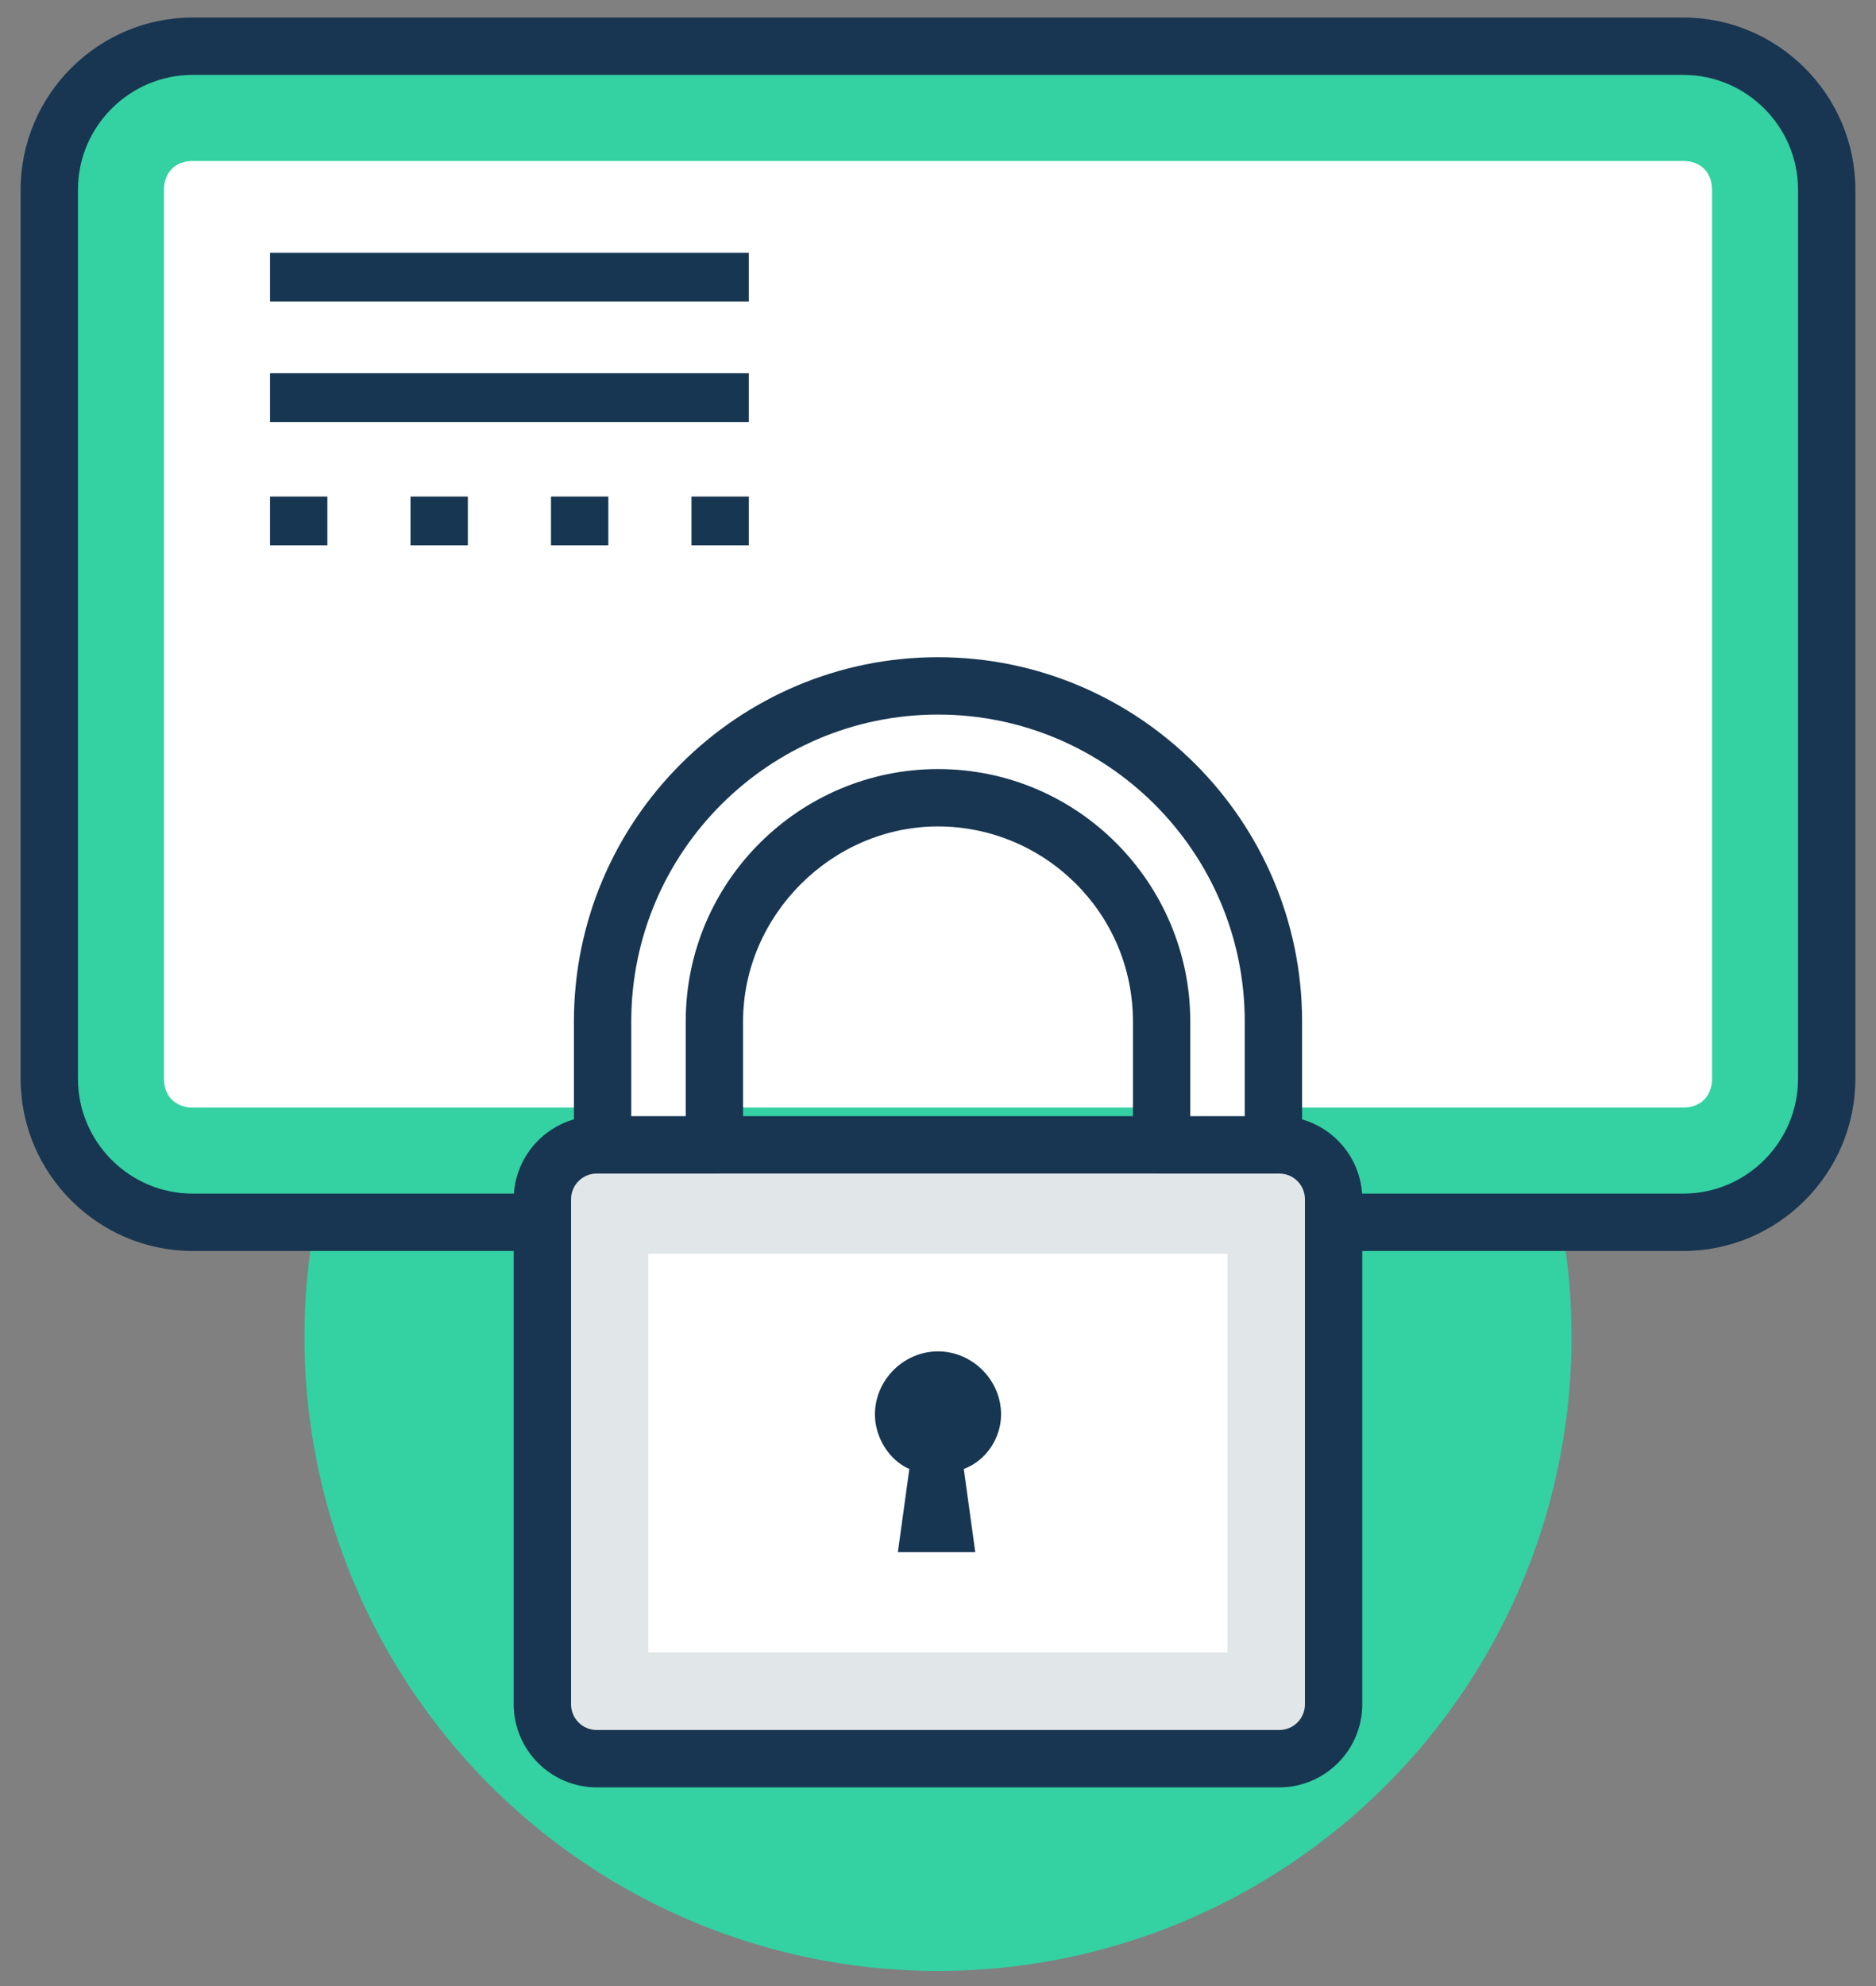
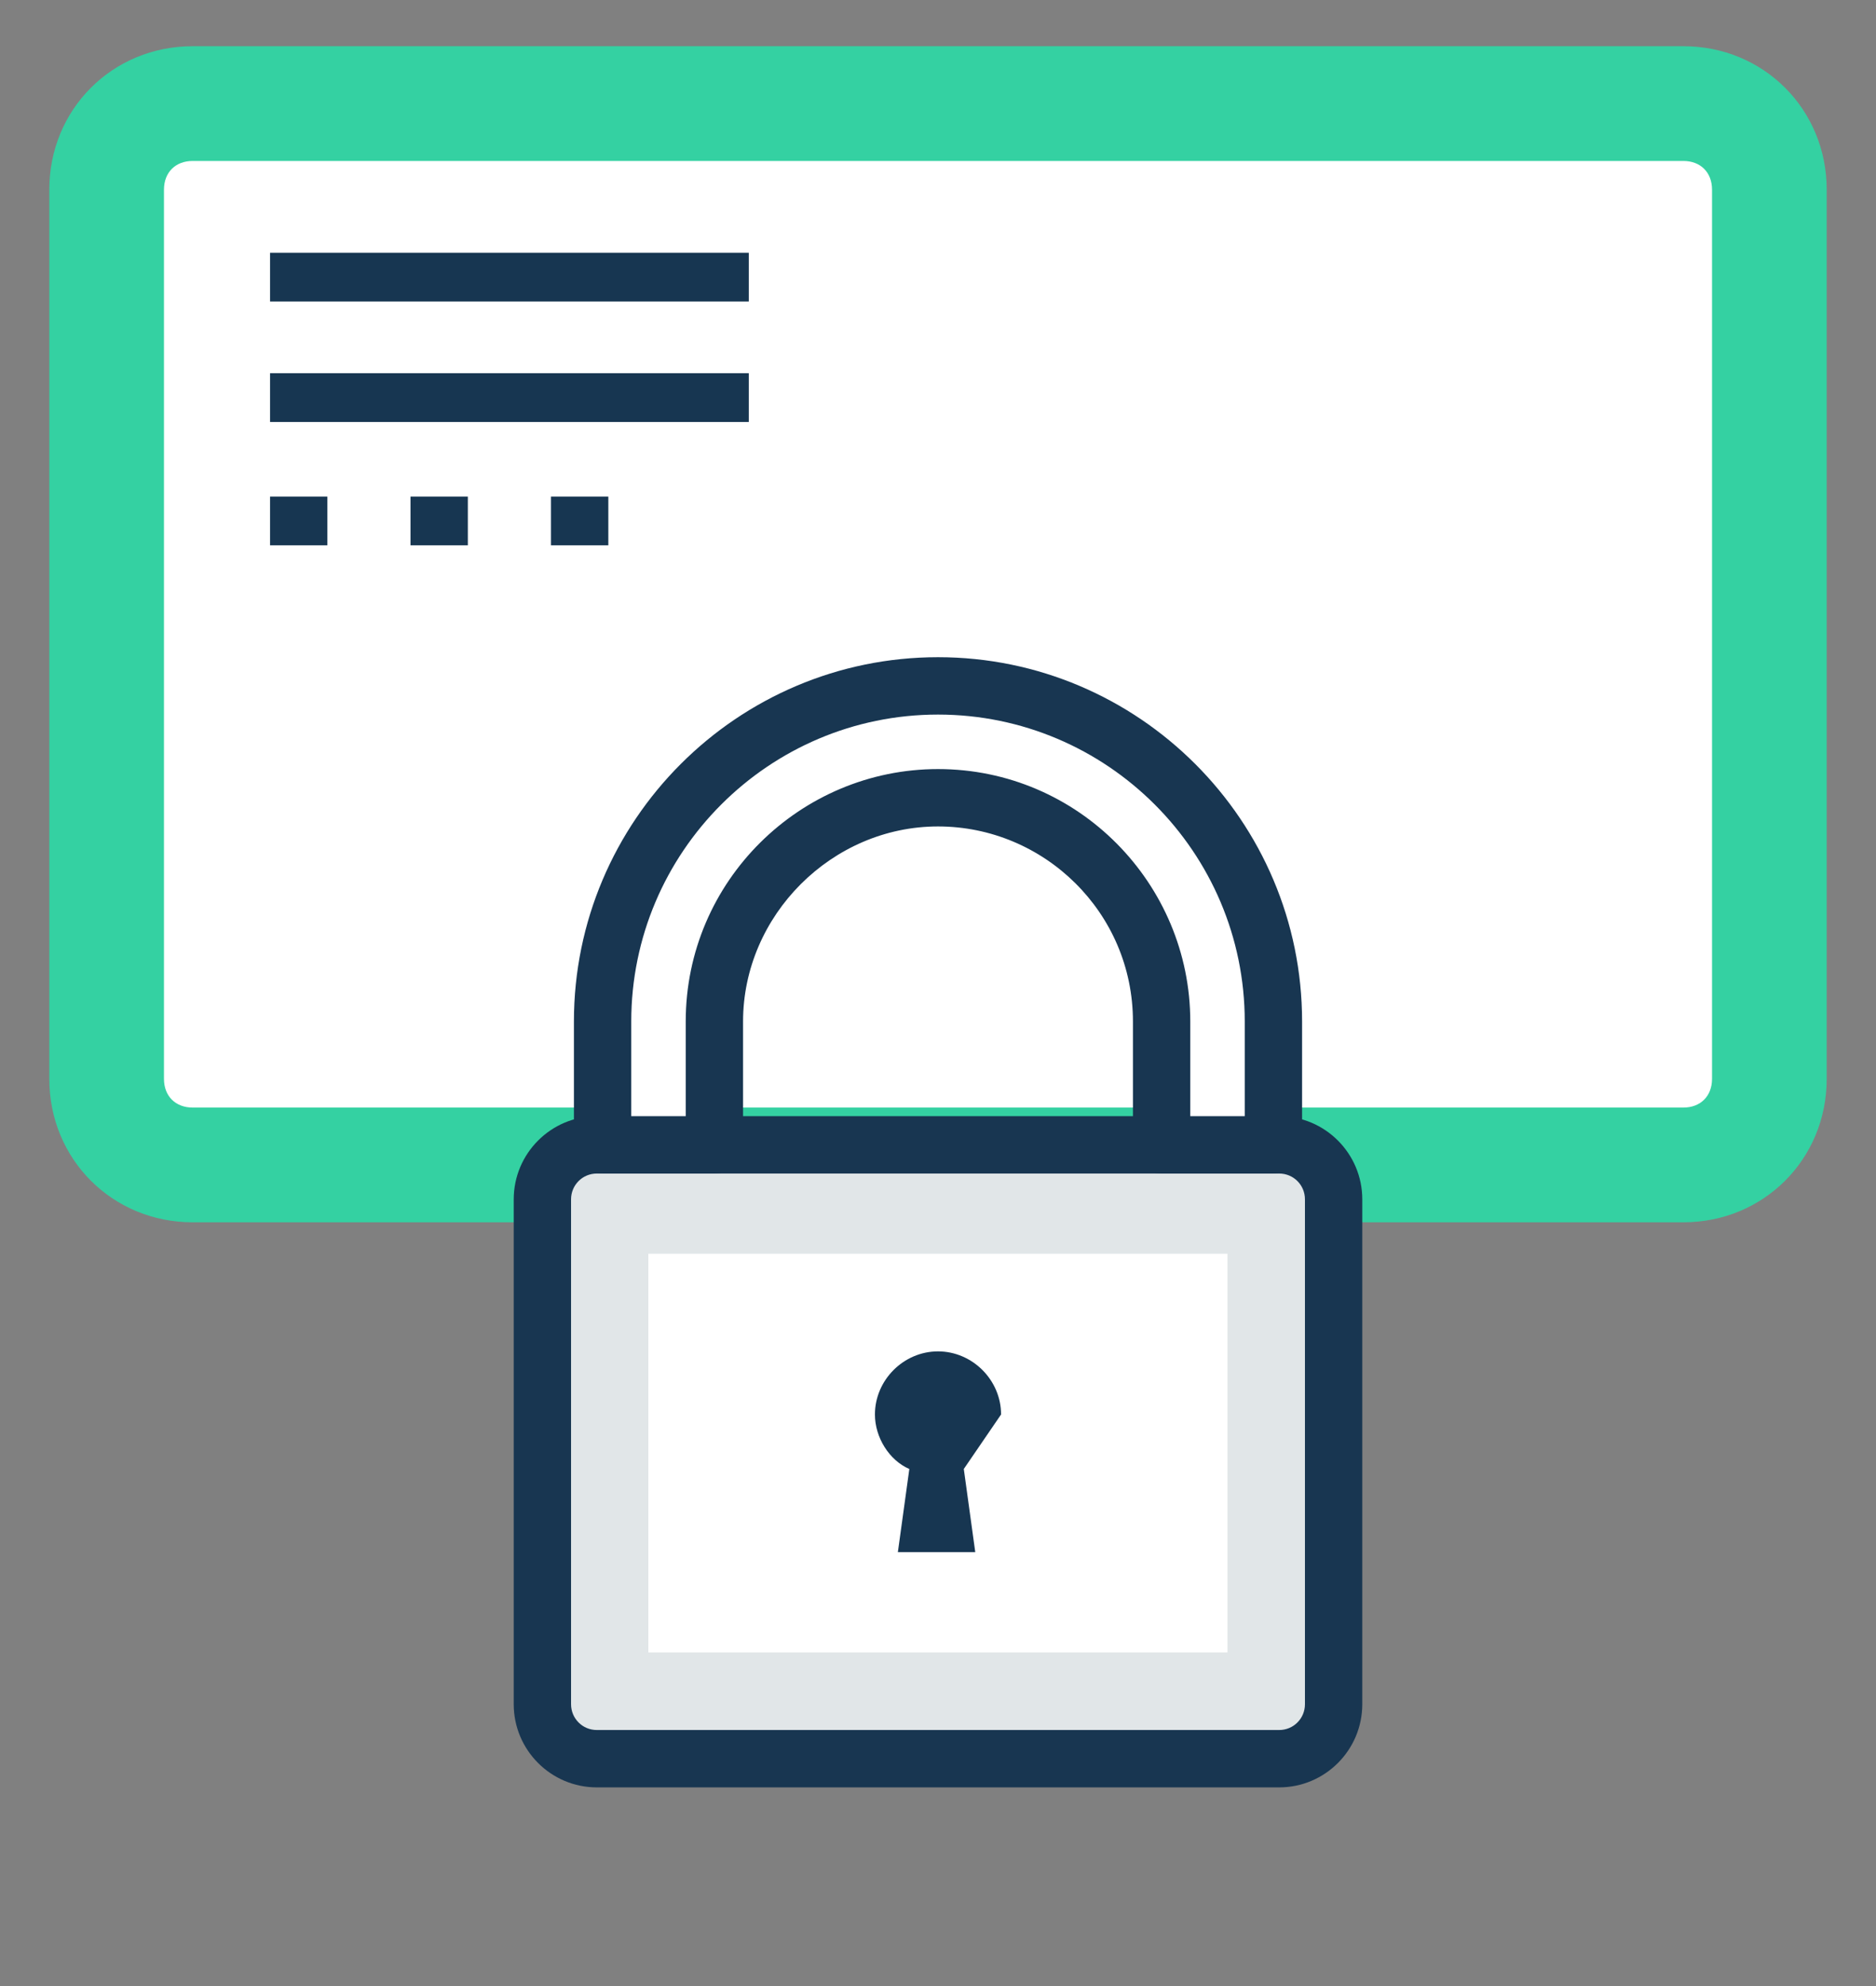
<svg xmlns="http://www.w3.org/2000/svg" version="1.1" id="Capa_1" x="0px" y="0px" width="809px" height="856px" viewBox="16.445 166.775 809 856" enable-background="new 16.445 166.775 809 856" xml:space="preserve">
  <rect x="16.445" y="166.775" width="809" height="856" fill="#808080" stroke="none" />
-   <circle fill="#34D1A2" cx="420.945" cy="743.008" r="273.213" />
  <path fill="#34D1A2" d="M742.371,186.693H99.518c-34.614,0-61.813,27.197-61.813,61.813v383.24  c0,34.614,27.197,61.812,61.813,61.812h642.854c34.614,0,61.813-27.197,61.813-61.812v-383.24  C804.185,213.89,776.988,186.693,742.371,186.693z" />
-   <path fill="#183651" d="M742.371,705.921H99.518c-40.796,0-74.176-33.379-74.176-74.176V248.507  c0.002-40.797,33.38-74.177,74.176-74.177h642.854c40.797,0,74.176,33.38,74.176,74.177v383.24  C816.547,672.542,783.168,705.921,742.371,705.921z M99.518,199.055c-27.197,0-49.45,22.252-49.45,49.451v383.24  c0,27.197,22.252,49.45,49.45,49.45h642.854c27.197,0,49.45-22.252,49.45-49.45v-383.24c0-27.197-22.252-49.451-49.45-49.451H99.518  z" />
  <path fill="#FFFFFF" d="M99.518,644.107c-7.417,0-12.362-4.945-12.362-12.362V248.507c0-7.418,4.945-12.363,12.362-12.363h642.854  c7.417,0,12.362,4.945,12.362,12.363v383.24c0,7.417-4.945,12.362-12.362,12.362H99.518V644.107z" />
  <g>
    <rect x="132.898" y="275.704" fill="#173651" width="206.455" height="21.017" />
    <rect x="132.898" y="327.626" fill="#173651" width="206.455" height="21.017" />
    <rect x="132.898" y="380.786" fill="#173651" width="24.726" height="21.017" />
    <rect x="193.474" y="380.786" fill="#173651" width="24.726" height="21.017" />
    <rect x="254.051" y="380.786" fill="#173651" width="24.726" height="21.017" />
-     <rect x="314.627" y="380.786" fill="#173651" width="24.726" height="21.017" />
  </g>
  <path fill="#E1E6E8" d="M568.06,924.737H273.831c-13.6,0-23.489-11.126-23.489-23.488V683.668c0-13.6,11.126-23.489,23.489-23.489  H568.06c13.6,0,23.489,11.126,23.489,23.489v217.581C591.549,913.611,581.657,924.737,568.06,924.737z" />
  <path fill="#183651" d="M568.06,937.1H273.831c-19.78,0-35.852-16.071-35.852-35.852V683.668c0-19.78,16.071-35.852,35.852-35.852  H568.06c19.78,0,35.852,16.071,35.852,35.852v217.581C603.911,921.029,587.84,937.1,568.06,937.1z M273.831,672.542  c-6.181,0-11.126,4.945-11.126,11.126v217.581c0,6.181,4.945,11.126,11.126,11.126H568.06c6.181,0,11.126-4.945,11.126-11.126  V683.668c0-6.181-4.945-11.126-11.126-11.126H273.831z" />
  <g>
    <rect x="296.034" y="707.107" fill="#FFFFFF" width="249.724" height="171.84" />
    <path fill="#FFFFFF" d="M324.517,660.178v-53.159c0-53.159,43.269-96.428,96.428-96.428s96.428,43.269,96.428,96.428v53.159h48.214   v-53.159c0-80.356-65.521-144.642-144.642-144.642s-144.642,64.285-144.642,143.405v53.159h48.214V660.178L324.517,660.178z" />
  </g>
  <path fill="#183651" d="M565.586,672.542h-48.214c-7.417,0-12.362-4.945-12.362-12.363v-53.159  c0-46.978-38.323-84.065-84.065-84.065s-84.065,38.323-84.065,84.065v53.159c0,7.418-4.945,12.363-12.362,12.363h-48.214  c-7.417,0-12.363-4.945-12.363-12.363v-53.159c0-86.537,70.466-157.005,157.005-157.005s157.005,70.466,157.005,157.005v53.159  C577.949,666.361,573.004,672.542,565.586,672.542z M529.736,647.816h23.488v-40.797c0-72.939-59.34-132.279-132.279-132.279  s-132.279,59.34-132.279,132.279v40.797h23.488v-40.797c0-60.576,49.451-108.79,108.791-108.79  c60.577,0,108.791,49.45,108.791,108.79V647.816L529.736,647.816z" />
-   <path fill="#173651" d="M448.142,776.386c0-14.834-12.362-27.197-27.197-27.197s-27.197,12.363-27.197,27.197  c0,9.891,6.181,19.78,14.835,23.489l-4.945,35.851h33.379l-4.945-35.851C441.961,796.167,448.142,786.277,448.142,776.386z" />
+   <path fill="#173651" d="M448.142,776.386c0-14.834-12.362-27.197-27.197-27.197s-27.197,12.363-27.197,27.197  c0,9.891,6.181,19.78,14.835,23.489l-4.945,35.851h33.379l-4.945-35.851z" />
</svg>